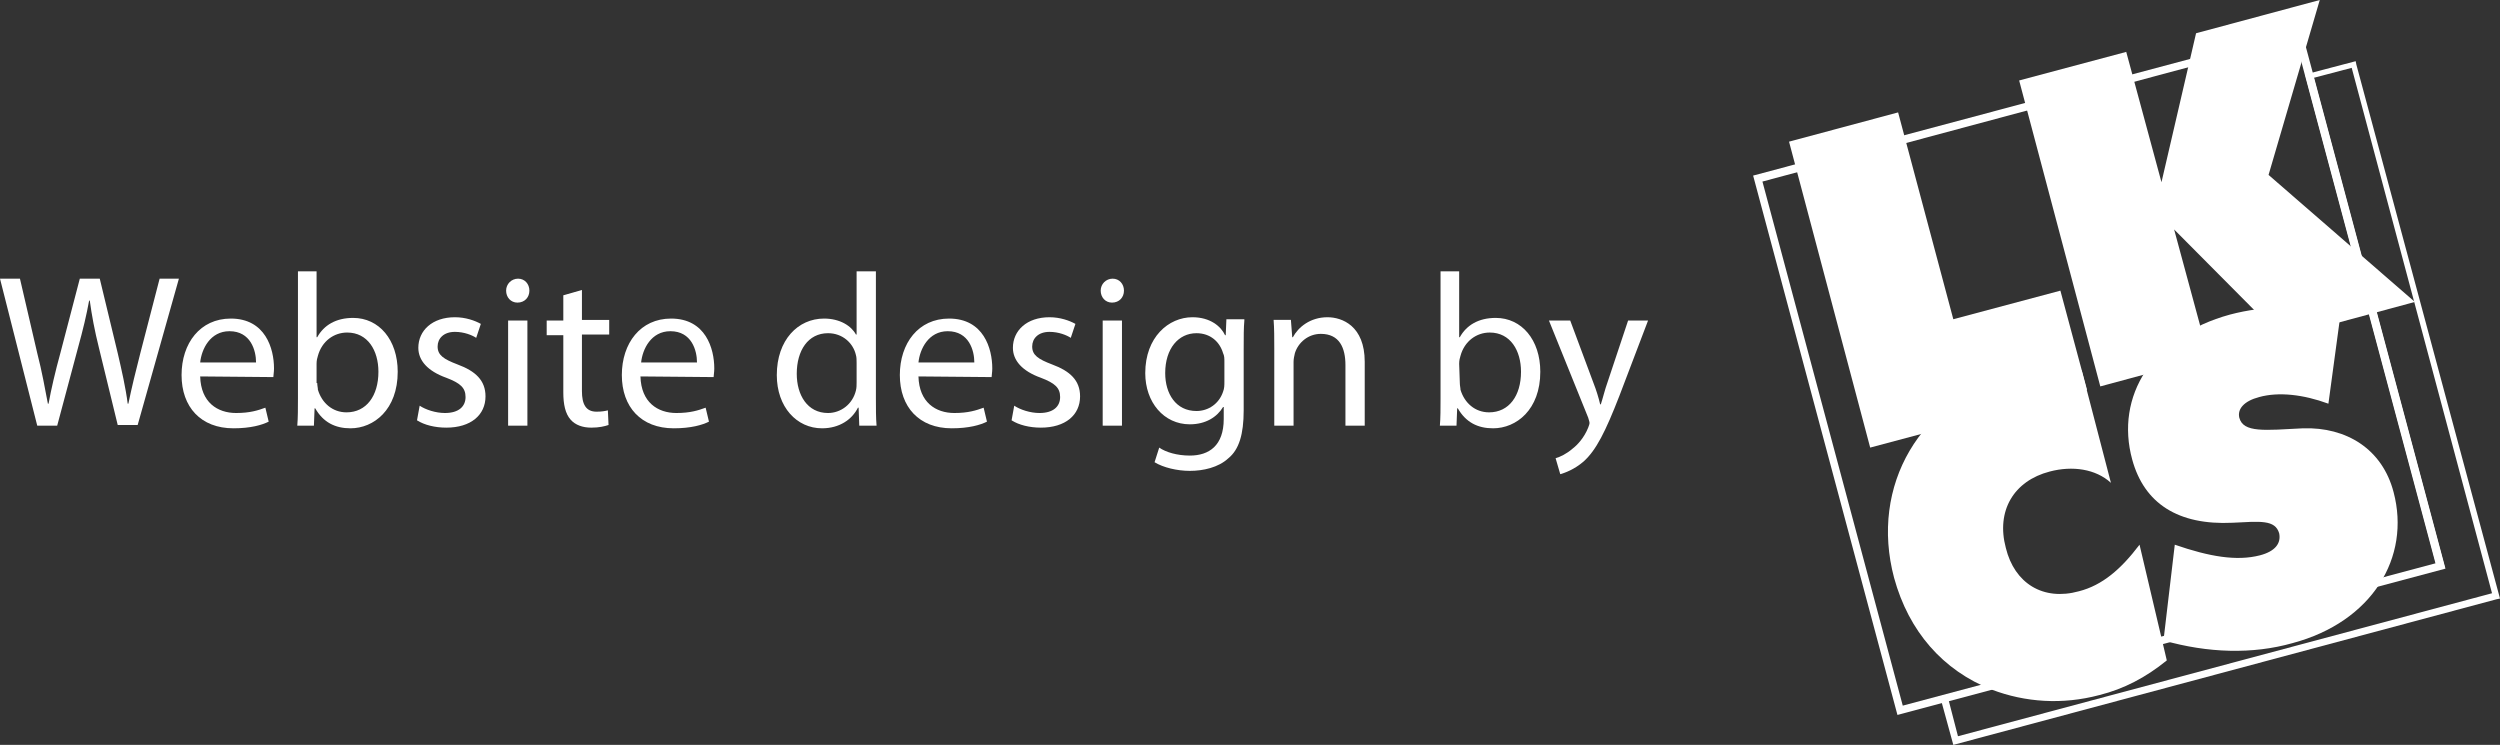
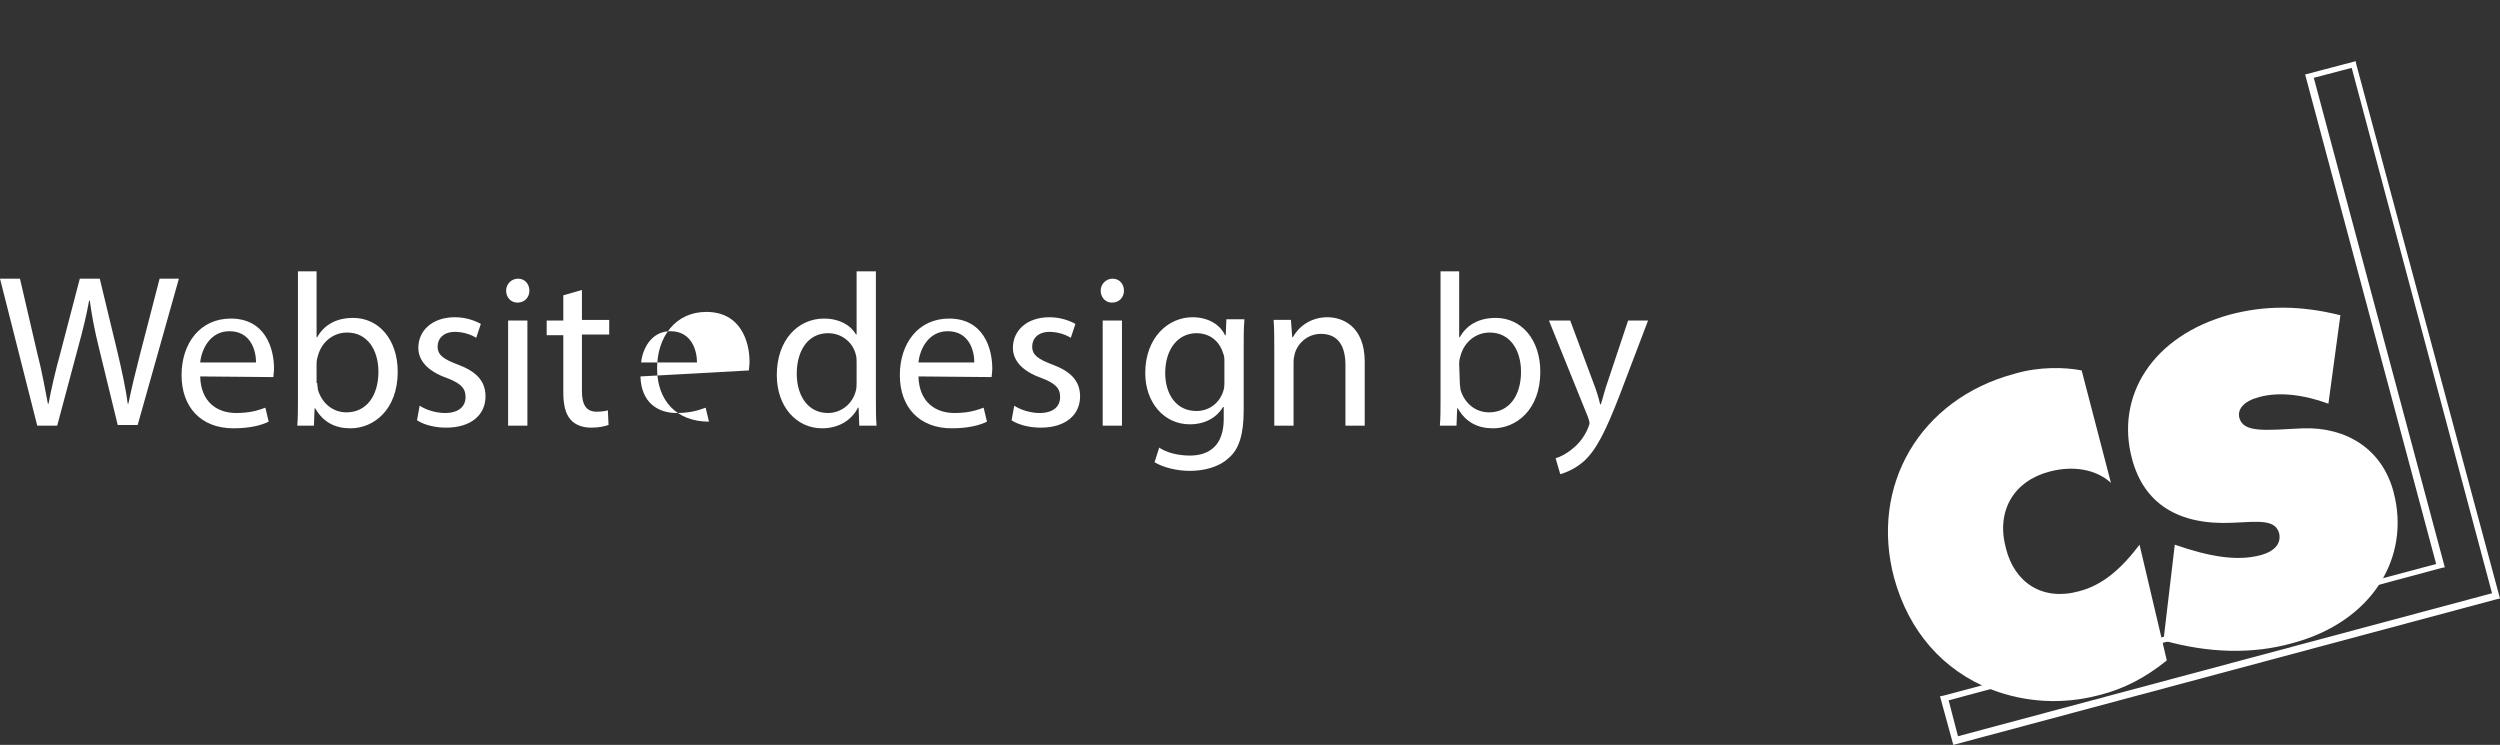
<svg xmlns="http://www.w3.org/2000/svg" version="1.1" id="Layer_1" x="0px" y="0px" viewBox="0 0 375.9 112" style="enable-background:new 0 0 375.9 112;" xml:space="preserve">
  <rect x="0" y="0" width="375.9" height="112" fill="#333333" stroke="none" />
  <style type="text/css">
	.st0{fill:#FFFFFF;}
</style>
  <g>
-     <path class="st0" d="M285.3,107.5l-21.7-81.1l82.4-22l21.7,81.1L285.3,107.5z M265,27.3l21.1,78.8l80.1-21.4L345.1,5.8L265,27.3z" />
    <g>
      <path class="st0" d="M293.7,112l-2-7.3l0.5-0.1l74.1-19.8l-19.7-73.6l7.6-2l0.1,0.5L375.9,90l-0.5,0.1L293.7,112z M293,105.3    l1.4,5.4l80.3-21.5l-21.1-79l-5.7,1.5l19.7,73.6l-0.5,0.1L293,105.3z" />
    </g>
-     <polygon class="st0" points="281.2,67.3 313.8,58.6 309.8,43.7 293.7,48 285.4,16.9 269,21.3  " />
-     <polygon class="st0" points="315.8,58.1 332.1,53.7 326.9,34.5 343.1,50.8 363.1,45.4 341.1,26.3 348.8,0 330.2,5 325,27.4    319.7,7.8 303.6,12.1  " />
    <path class="st0" d="M317.4,72.6L313,55.7c-2.5-0.5-6.4-0.6-10.1,0.5C288.7,60,281.1,73,284.8,86.9c2.2,8,7.3,13.9,14.7,16.8   c5,1.9,10.6,2.3,16.2,0.8c3.6-0.9,6.9-2.6,10.1-5.2l-4.1-17.4c-2.8,3.7-5.6,6.1-9.1,7c-5.4,1.5-9.7-1.2-11-6.5   c-1.5-5.6,1.2-10.1,6.6-11.5C311.6,70,315.1,70.5,317.4,72.6z" />
    <path class="st0" d="M325.3,96.3c6.7,1.9,13.4,2.1,19.4,0.4c12-3.2,17.8-12.9,15.2-22.7c-1.7-6.5-7.1-9.8-13.6-9.6   c-5.8,0.3-9,0.7-9.6-1.6c-0.3-1.3,0.7-2.5,3-3.1c2.9-0.8,6.6-0.4,10.4,1l1.8-13.3c-6-1.5-11.3-1.5-16.6-0.1   c-11.7,3.2-17.3,12.3-14.7,21.8c1.8,6.6,6.9,9.9,15.1,9.5c4.1-0.2,6.4-0.5,7,1.6c0.3,1.5-0.6,2.7-2.9,3.3   c-3.5,0.9-7.6,0.2-12.8-1.6L325.3,96.3z" />
  </g>
  <g>
    <path class="st0" d="M5.6,64L0,41.9h3l2.6,11.2c0.7,2.7,1.2,5.5,1.6,7.6h0.1c0.4-2.2,1-4.8,1.8-7.7L12,41.9h3l2.7,11.2   c0.6,2.6,1.2,5.2,1.5,7.6h0.1c0.5-2.4,1.1-4.9,1.8-7.6L24,41.9h2.9l-6.2,22h-3l-2.8-11.5c-0.7-2.8-1.1-5-1.4-7.2h-0.1   c-0.4,2.2-0.9,4.3-1.7,7.2L8.6,64H5.6z" />
    <path class="st0" d="M30.1,56.6c0.1,3.9,2.6,5.5,5.4,5.5c2.1,0,3.3-0.4,4.4-0.8l0.5,2.1c-1,0.5-2.7,1-5.3,1c-4.9,0-7.8-3.2-7.8-8   s2.8-8.5,7.4-8.5c5.2,0,6.5,4.5,6.5,7.5c0,0.6-0.1,1-0.1,1.3L30.1,56.6L30.1,56.6z M38.5,54.5c0-1.8-0.8-4.7-4-4.7   c-2.9,0-4.2,2.7-4.4,4.7H38.5z" />
    <path class="st0" d="M44.7,64c0.1-1.1,0.1-2.7,0.1-4.1V40.8h2.8v9.9h0.1c1-1.8,2.8-2.9,5.4-2.9c3.9,0,6.7,3.3,6.7,8.1   c0,5.7-3.6,8.5-7.1,8.5c-2.3,0-4.1-0.9-5.3-3h-0.1L47.2,64H44.7z M47.7,57.6c0,0.4,0.1,0.7,0.1,1c0.6,2,2.2,3.4,4.3,3.4   c3,0,4.8-2.5,4.8-6.1c0-3.2-1.6-5.9-4.7-5.9c-2,0-3.8,1.3-4.4,3.5c-0.1,0.3-0.2,0.7-0.2,1.2v2.9H47.7z" />
    <path class="st0" d="M63.1,61c0.9,0.6,2.4,1.1,3.8,1.1c2.1,0,3.1-1,3.1-2.4s-0.8-2.1-2.9-2.9c-2.8-1-4.2-2.6-4.2-4.5   c0-2.6,2.1-4.6,5.5-4.6c1.6,0,3,0.5,3.9,1l-0.7,2.1c-0.6-0.4-1.8-0.9-3.2-0.9c-1.7,0-2.6,1-2.6,2.2c0,1.3,0.9,1.9,3,2.7   c2.7,1,4.2,2.4,4.2,4.8c0,2.8-2.2,4.7-5.9,4.7c-1.7,0-3.3-0.4-4.4-1.1L63.1,61z" />
    <path class="st0" d="M79.6,43.7c0,1-0.7,1.8-1.8,1.8c-1,0-1.7-0.8-1.7-1.8s0.8-1.8,1.8-1.8S79.6,42.7,79.6,43.7z M76.4,64V48.2h2.9   V64H76.4z" />
    <path class="st0" d="M87.5,43.6v4.5h4.1v2.2h-4.1v8.5c0,2,0.6,3.1,2.2,3.1c0.8,0,1.3-0.1,1.7-0.2l0.1,2.2c-0.6,0.2-1.4,0.4-2.6,0.4   c-1.3,0-2.4-0.4-3.1-1.2c-0.8-0.9-1.1-2.3-1.1-4.1v-8.6h-2.5v-2.2h2.5v-3.8L87.5,43.6z" />
-     <path class="st0" d="M96.3,56.6c0.1,3.9,2.6,5.5,5.4,5.5c2.1,0,3.3-0.4,4.4-0.8l0.5,2.1c-1,0.5-2.7,1-5.3,1c-4.9,0-7.8-3.2-7.8-8   s2.8-8.5,7.4-8.5c5.2,0,6.5,4.5,6.5,7.5c0,0.6-0.1,1-0.1,1.3L96.3,56.6L96.3,56.6z M104.8,54.5c0-1.8-0.8-4.7-4-4.7   c-2.9,0-4.2,2.7-4.4,4.7H104.8z" />
+     <path class="st0" d="M96.3,56.6c0.1,3.9,2.6,5.5,5.4,5.5c2.1,0,3.3-0.4,4.4-0.8l0.5,2.1c-4.9,0-7.8-3.2-7.8-8   s2.8-8.5,7.4-8.5c5.2,0,6.5,4.5,6.5,7.5c0,0.6-0.1,1-0.1,1.3L96.3,56.6L96.3,56.6z M104.8,54.5c0-1.8-0.8-4.7-4-4.7   c-2.9,0-4.2,2.7-4.4,4.7H104.8z" />
    <path class="st0" d="M131.7,40.8v19.1c0,1.4,0,3,0.1,4.1h-2.6l-0.1-2.7H129c-0.9,1.8-2.8,3.1-5.4,3.1c-3.8,0-6.8-3.2-6.8-8   c0-5.3,3.2-8.5,7.1-8.5c2.4,0,4.1,1.1,4.8,2.4h0.1v-9.5C128.8,40.8,131.7,40.8,131.7,40.8z M128.8,54.6c0-0.4,0-0.9-0.1-1.2   c-0.4-1.8-2-3.3-4.2-3.3c-3,0-4.7,2.6-4.7,6.1c0,3.2,1.6,5.9,4.7,5.9c1.9,0,3.7-1.3,4.2-3.4c0.1-0.4,0.1-0.8,0.1-1.2V54.6z" />
    <path class="st0" d="M138.1,56.6c0.1,3.9,2.6,5.5,5.4,5.5c2.1,0,3.3-0.4,4.4-0.8l0.5,2.1c-1,0.5-2.7,1-5.3,1c-4.9,0-7.8-3.2-7.8-8   s2.8-8.5,7.4-8.5c5.2,0,6.5,4.5,6.5,7.5c0,0.6-0.1,1-0.1,1.3L138.1,56.6L138.1,56.6z M146.5,54.5c0-1.8-0.8-4.7-4-4.7   c-2.9,0-4.2,2.7-4.4,4.7H146.5z" />
    <path class="st0" d="M152.5,61c0.9,0.6,2.4,1.1,3.8,1.1c2.1,0,3.1-1,3.1-2.4s-0.8-2.1-2.9-2.9c-2.8-1-4.2-2.6-4.2-4.5   c0-2.6,2.1-4.6,5.5-4.6c1.6,0,3,0.5,3.9,1l-0.7,2.1c-0.6-0.4-1.8-0.9-3.2-0.9c-1.7,0-2.6,1-2.6,2.2c0,1.3,0.9,1.9,3,2.7   c2.7,1,4.2,2.4,4.2,4.8c0,2.8-2.2,4.7-5.9,4.7c-1.7,0-3.3-0.4-4.4-1.1L152.5,61z" />
    <path class="st0" d="M169,43.7c0,1-0.7,1.8-1.8,1.8c-1,0-1.7-0.8-1.7-1.8s0.8-1.8,1.8-1.8S169,42.7,169,43.7z M165.8,64V48.2h2.9   V64H165.8z" />
    <path class="st0" d="M187.1,48.2c-0.1,1.1-0.1,2.4-0.1,4.3v9.2c0,3.6-0.7,5.9-2.3,7.2c-1.5,1.4-3.8,1.9-5.8,1.9   c-1.9,0-4-0.5-5.3-1.3l0.7-2.2c1,0.7,2.7,1.2,4.6,1.2c2.9,0,5.1-1.5,5.1-5.5v-1.8h-0.1c-0.9,1.5-2.6,2.6-5,2.6   c-3.9,0-6.7-3.3-6.7-7.7c0-5.4,3.5-8.4,7.1-8.4c2.7,0,4.3,1.4,4.9,2.7h0.1l0.1-2.4h2.7V48.2z M184.1,54.4c0-0.5,0-0.9-0.2-1.3   c-0.5-1.7-1.9-3-4-3c-2.7,0-4.7,2.3-4.7,6c0,3.1,1.6,5.7,4.7,5.7c1.8,0,3.4-1.1,4-2.9c0.2-0.5,0.2-1,0.2-1.5V54.4z" />
    <path class="st0" d="M191.6,52.4c0-1.6,0-3-0.1-4.3h2.6l0.2,2.6h0.1c0.8-1.5,2.6-3,5.2-3c2.2,0,5.6,1.3,5.6,6.7V64h-2.9v-9.1   c0-2.6-0.9-4.7-3.7-4.7c-1.9,0-3.4,1.3-3.9,2.9c-0.1,0.4-0.2,0.9-0.2,1.3V64h-2.9L191.6,52.4L191.6,52.4z" />
    <path class="st0" d="M216.5,64c0.1-1.1,0.1-2.7,0.1-4.1V40.8h2.8v9.9h0.1c1-1.8,2.8-2.9,5.4-2.9c3.9,0,6.7,3.3,6.7,8.1   c0,5.7-3.6,8.5-7.1,8.5c-2.3,0-4.1-0.9-5.3-3h-0.1L219,64H216.5z M219.5,57.6c0,0.4,0.1,0.7,0.1,1c0.6,2,2.2,3.4,4.3,3.4   c3,0,4.8-2.5,4.8-6.1c0-3.2-1.6-5.9-4.7-5.9c-2,0-3.8,1.3-4.4,3.5c-0.1,0.3-0.2,0.7-0.2,1.2L219.5,57.6L219.5,57.6z" />
    <path class="st0" d="M236.1,48.2l3.5,9.4c0.4,1,0.8,2.3,1,3.2h0.1c0.3-0.9,0.6-2.2,1-3.3l3.1-9.3h3l-4.3,11.3   c-2.1,5.4-3.5,8.2-5.4,9.9c-1.4,1.2-2.8,1.7-3.5,1.9l-0.7-2.4c0.7-0.2,1.7-0.7,2.5-1.4c0.8-0.6,1.8-1.7,2.4-3.2   c0.1-0.3,0.2-0.5,0.2-0.7s-0.1-0.4-0.2-0.8l-5.9-14.6C232.9,48.2,236.1,48.2,236.1,48.2z" />
  </g>
</svg>